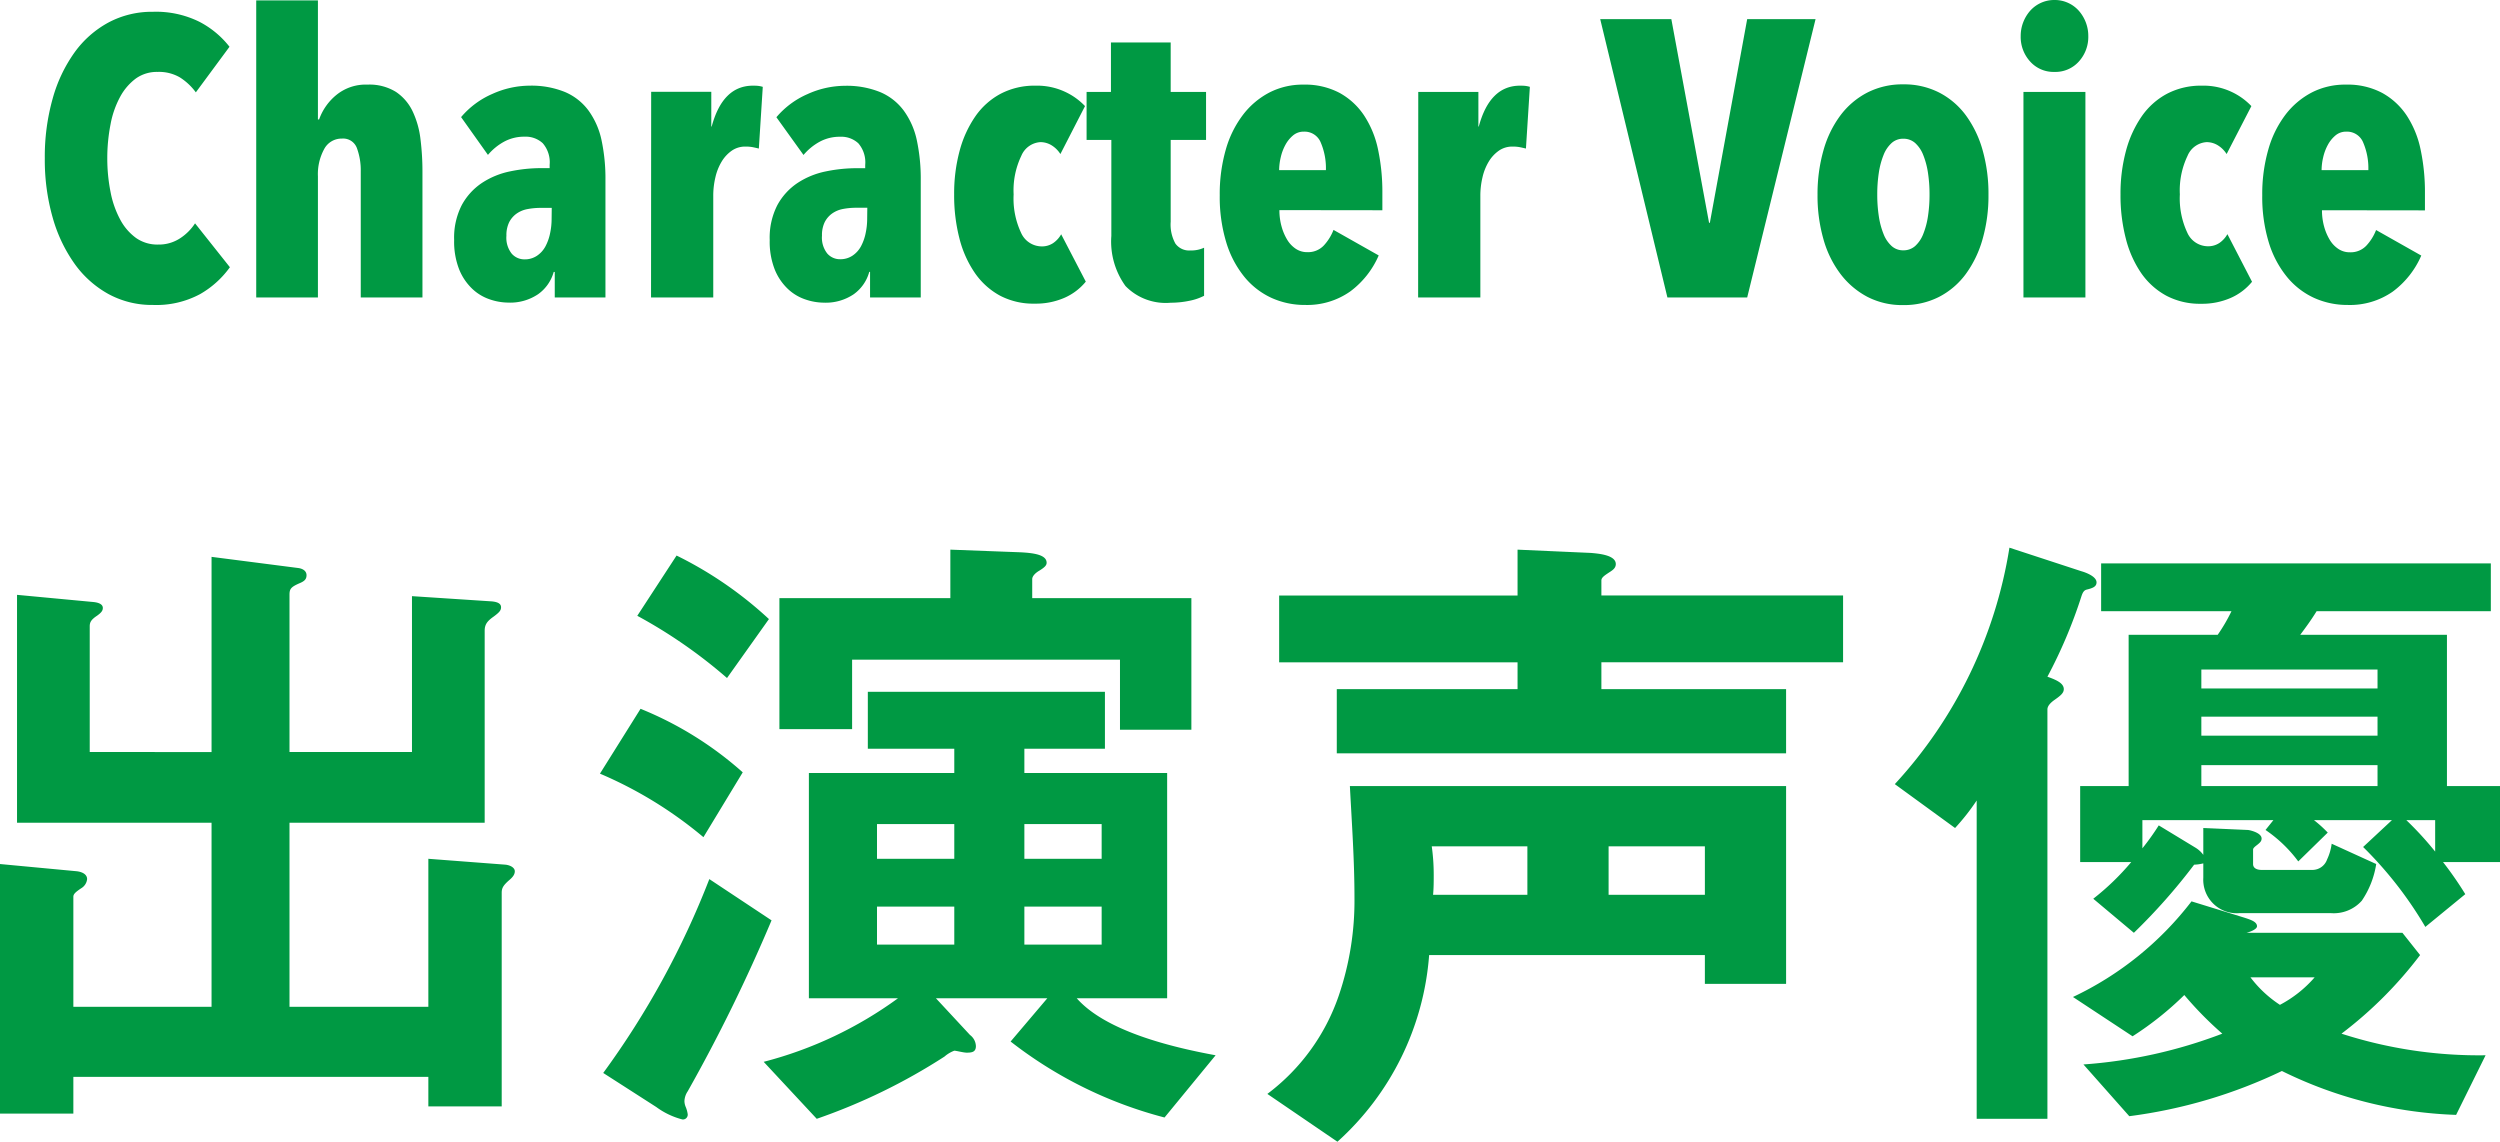
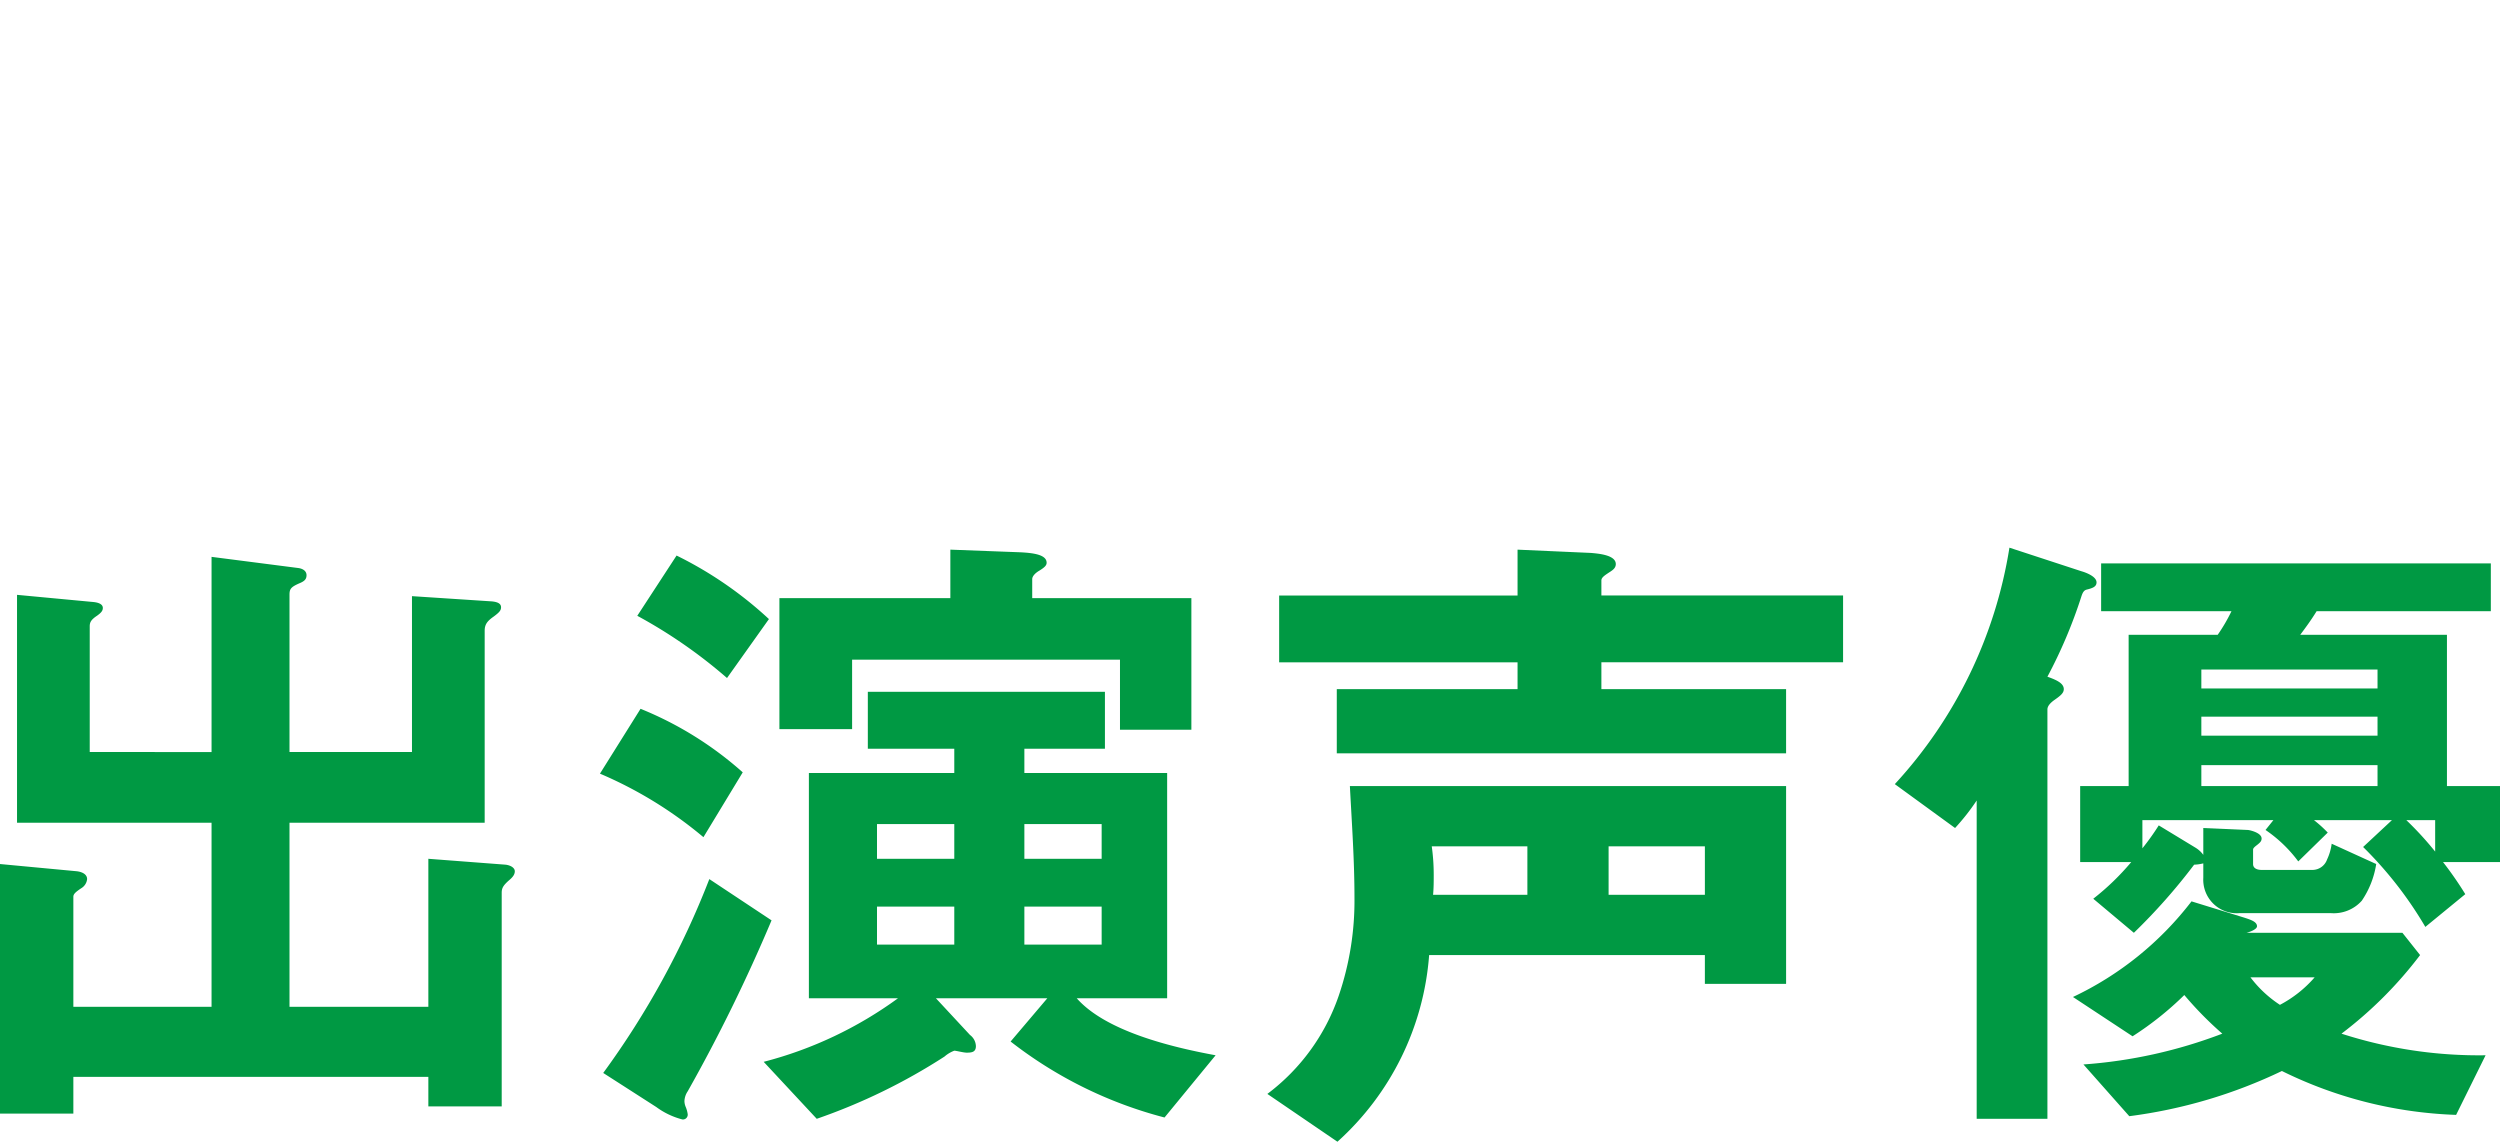
<svg xmlns="http://www.w3.org/2000/svg" width="76.34" height="34.864">
  <g data-name="グループ 35" fill="#009943">
-     <path data-name="パス 84" d="M7.02 8.16a2.877 2.877 0 0 1-.912.822 2.821 2.821 0 0 1-1.44.33 2.776 2.776 0 0 1-1.35-.33 3.124 3.124 0 0 1-1.038-.924 4.556 4.556 0 0 1-.672-1.416 6.426 6.426 0 0 1-.24-1.806 6.536 6.536 0 0 1 .24-1.824 4.471 4.471 0 0 1 .672-1.416A3.087 3.087 0 0 1 3.318.684 2.817 2.817 0 0 1 4.668.36 2.981 2.981 0 0 1 6.09.666a2.8 2.8 0 0 1 .918.762L5.98 2.82a1.8 1.8 0 0 0-.486-.456 1.262 1.262 0 0 0-.678-.168 1.106 1.106 0 0 0-.666.2 1.7 1.7 0 0 0-.48.558 2.841 2.841 0 0 0-.294.84 5.353 5.353 0 0 0-.1 1.038 5.261 5.261 0 0 0 .1 1.032 2.925 2.925 0 0 0 .294.84 1.649 1.649 0 0 0 .486.564 1.133 1.133 0 0 0 .672.2 1.183 1.183 0 0 0 .672-.192 1.548 1.548 0 0 0 .456-.456Zm2.688.924H7.824V.012h1.884v3.636h.036a1.7 1.7 0 0 1 .522-.744 1.414 1.414 0 0 1 .954-.32 1.533 1.533 0 0 1 .87.222 1.475 1.475 0 0 1 .51.594 2.72 2.72 0 0 1 .24.852 8.028 8.028 0 0 1 .06 1v3.832h-1.884V5.232a1.953 1.953 0 0 0-.114-.7.447.447 0 0 0-.462-.3.6.6 0 0 0-.54.318 1.6 1.6 0 0 0-.192.834Zm7.14-2.736h-.336a2.145 2.145 0 0 0-.4.036.841.841 0 0 0-.336.138.729.729 0 0 0-.228.264.9.9 0 0 0-.084.414.781.781 0 0 0 .162.546.514.514 0 0 0 .39.174.665.665 0 0 0 .378-.108.8.8 0 0 0 .258-.282 1.449 1.449 0 0 0 .144-.4 2.068 2.068 0 0 0 .048-.438Zm.06 1.956a1.238 1.238 0 0 1-.474.678 1.521 1.521 0 0 1-.918.258 1.777 1.777 0 0 1-.564-.1 1.448 1.448 0 0 1-.528-.318 1.688 1.688 0 0 1-.4-.588 2.315 2.315 0 0 1-.156-.906 2.176 2.176 0 0 1 .234-1.068 1.908 1.908 0 0 1 .612-.672 2.447 2.447 0 0 1 .858-.354 4.663 4.663 0 0 1 .972-.1h.24v-.1a.889.889 0 0 0-.21-.66.767.767 0 0 0-.558-.2 1.279 1.279 0 0 0-.63.156 1.732 1.732 0 0 0-.486.4l-.82-1.154a2.6 2.6 0 0 1 .954-.708 2.786 2.786 0 0 1 1.134-.252 2.717 2.717 0 0 1 1.08.192 1.735 1.735 0 0 1 .72.564 2.374 2.374 0 0 1 .4.906 5.646 5.646 0 0 1 .12 1.23v3.576H16.94v-.78Zm2.976-5.5h1.836v1.06h.012q.336-1.248 1.26-1.248.1 0 .156.006a.844.844 0 0 1 .144.03l-.12 1.884q-.1-.024-.186-.042a1.156 1.156 0 0 0-.222-.018.714.714 0 0 0-.42.126 1.1 1.1 0 0 0-.306.33 1.628 1.628 0 0 0-.192.48 2.417 2.417 0 0 0-.066.564v3.108h-1.9Zm6.6 3.54h-.336a2.145 2.145 0 0 0-.4.036.841.841 0 0 0-.336.138.729.729 0 0 0-.228.264.9.9 0 0 0-.084.414.781.781 0 0 0 .162.546.514.514 0 0 0 .39.174.665.665 0 0 0 .378-.108.8.8 0 0 0 .258-.282 1.449 1.449 0 0 0 .144-.4 2.068 2.068 0 0 0 .048-.438Zm.06 1.956a1.238 1.238 0 0 1-.474.684 1.521 1.521 0 0 1-.918.258 1.777 1.777 0 0 1-.564-.1 1.448 1.448 0 0 1-.528-.318 1.688 1.688 0 0 1-.4-.588 2.315 2.315 0 0 1-.156-.906 2.176 2.176 0 0 1 .234-1.068 1.908 1.908 0 0 1 .612-.672 2.447 2.447 0 0 1 .858-.354 4.663 4.663 0 0 1 .972-.1h.24v-.1a.889.889 0 0 0-.21-.66.767.767 0 0 0-.558-.2 1.279 1.279 0 0 0-.63.156 1.732 1.732 0 0 0-.486.4l-.828-1.152a2.6 2.6 0 0 1 .954-.708 2.786 2.786 0 0 1 1.134-.252 2.717 2.717 0 0 1 1.08.192 1.735 1.735 0 0 1 .72.564 2.374 2.374 0 0 1 .4.906 5.646 5.646 0 0 1 .12 1.23v3.572h-1.548v-.78Zm6.612.3a1.745 1.745 0 0 1-.648.492 2.183 2.183 0 0 1-.912.18 2.19 2.19 0 0 1-1.056-.242 2.219 2.219 0 0 1-.768-.69 3.278 3.278 0 0 1-.474-1.056 5.245 5.245 0 0 1-.162-1.344 5 5 0 0 1 .168-1.338 3.381 3.381 0 0 1 .48-1.05 2.2 2.2 0 0 1 .774-.69 2.225 2.225 0 0 1 1.062-.246 2.018 2.018 0 0 1 .912.192 2 2 0 0 1 .6.432l-.752 1.464a.832.832 0 0 0-.264-.264.651.651 0 0 0-.348-.1.677.677 0 0 0-.582.42 2.44 2.44 0 0 0-.234 1.176 2.457 2.457 0 0 0 .228 1.174.693.693 0 0 0 .624.414.614.614 0 0 0 .354-.1.8.8 0 0 0 .246-.27Zm3.612.432a1.7 1.7 0 0 1-.444.152 2.817 2.817 0 0 1-.576.06 1.713 1.713 0 0 1-1.38-.51 2.32 2.32 0 0 1-.432-1.53V4.272h-.756V2.808h.744V1.296h1.824v1.512h1.08v1.464h-1.08v2.5a1.2 1.2 0 0 0 .144.666.514.514 0 0 0 .456.21.935.935 0 0 0 .42-.084Zm2.3-2.616a1.827 1.827 0 0 0 .066.5 1.587 1.587 0 0 0 .174.408.874.874 0 0 0 .264.276.622.622 0 0 0 .348.1.66.66 0 0 0 .5-.2 1.478 1.478 0 0 0 .3-.48l1.38.78a2.7 2.7 0 0 1-.87 1.1 2.285 2.285 0 0 1-1.378.412 2.445 2.445 0 0 1-1.026-.216 2.321 2.321 0 0 1-.828-.642 3.079 3.079 0 0 1-.552-1.05 4.765 4.765 0 0 1-.2-1.44 4.927 4.927 0 0 1 .186-1.4 3.177 3.177 0 0 1 .53-1.066 2.426 2.426 0 0 1 .81-.678 2.228 2.228 0 0 1 1.032-.236 2.252 2.252 0 0 1 1.1.252 2.137 2.137 0 0 1 .75.69 3 3 0 0 1 .426 1.04 6.233 6.233 0 0 1 .132 1.326v.528Zm1.42-1.22a1.994 1.994 0 0 0-.156-.84.532.532 0 0 0-.516-.336.5.5 0 0 0-.33.114.986.986 0 0 0-.234.288 1.467 1.467 0 0 0-.144.384 1.757 1.757 0 0 0-.048.39Zm2.82-2.388h1.836v1.056h.012q.336-1.248 1.26-1.248.1 0 .156.006a.844.844 0 0 1 .144.03l-.12 1.884q-.1-.024-.186-.042a1.156 1.156 0 0 0-.222-.018.714.714 0 0 0-.42.126 1.1 1.1 0 0 0-.306.33 1.628 1.628 0 0 0-.192.48 2.417 2.417 0 0 0-.066.564v3.108h-1.9Zm10.044 6.276h-2.436l-2.052-8.5h2.172l1.152 6.22h.024l1.14-6.22h2.088Zm7.368-3.132a4.812 4.812 0 0 1-.18 1.35 3.317 3.317 0 0 1-.51 1.062 2.356 2.356 0 0 1-.816.7 2.35 2.35 0 0 1-1.1.252 2.314 2.314 0 0 1-1.092-.252 2.49 2.49 0 0 1-.822-.7 3.176 3.176 0 0 1-.52-1.062 4.812 4.812 0 0 1-.18-1.35 4.876 4.876 0 0 1 .18-1.356 3.238 3.238 0 0 1 .516-1.068 2.413 2.413 0 0 1 .822-.7 2.35 2.35 0 0 1 1.1-.252 2.35 2.35 0 0 1 1.1.252 2.356 2.356 0 0 1 .816.7 3.31 3.31 0 0 1 .51 1.068 4.876 4.876 0 0 1 .176 1.356Zm-1.8-.012a4.308 4.308 0 0 0-.048-.666 2.407 2.407 0 0 0-.144-.54.965.965 0 0 0-.246-.366.535.535 0 0 0-.366-.132.518.518 0 0 0-.354.132.965.965 0 0 0-.246.366 2.407 2.407 0 0 0-.144.54 4.308 4.308 0 0 0-.048.666 4.308 4.308 0 0 0 .048.666 2.407 2.407 0 0 0 .144.54.965.965 0 0 0 .246.366.518.518 0 0 0 .354.132.535.535 0 0 0 .366-.132.965.965 0 0 0 .246-.366 2.407 2.407 0 0 0 .144-.54 4.308 4.308 0 0 0 .048-.666Zm2.868 3.144V2.808h1.892v6.276Zm1.98-7.98a1.112 1.112 0 0 1-.288.774.958.958 0 0 1-.744.318.958.958 0 0 1-.744-.318 1.112 1.112 0 0 1-.288-.774 1.152 1.152 0 0 1 .078-.426 1.171 1.171 0 0 1 .21-.348.979.979 0 0 1 .324-.24.977.977 0 0 1 .42-.09.977.977 0 0 1 .42.09.979.979 0 0 1 .324.24 1.171 1.171 0 0 1 .21.348 1.152 1.152 0 0 1 .078.426Zm5 7.5a1.745 1.745 0 0 1-.648.492 2.183 2.183 0 0 1-.912.18 2.19 2.19 0 0 1-1.056-.246 2.219 2.219 0 0 1-.768-.69 3.278 3.278 0 0 1-.47-1.056 5.245 5.245 0 0 1-.162-1.344 5 5 0 0 1 .168-1.338 3.381 3.381 0 0 1 .48-1.05 2.2 2.2 0 0 1 .774-.69 2.225 2.225 0 0 1 1.062-.246 2.018 2.018 0 0 1 .912.192 2 2 0 0 1 .6.432l-.756 1.464a.832.832 0 0 0-.264-.264.651.651 0 0 0-.348-.1.677.677 0 0 0-.582.42 2.44 2.44 0 0 0-.234 1.176 2.457 2.457 0 0 0 .228 1.17.693.693 0 0 0 .624.414.614.614 0 0 0 .354-.1.8.8 0 0 0 .246-.27Zm2.136-2.184a1.827 1.827 0 0 0 .066.5 1.587 1.587 0 0 0 .174.408.874.874 0 0 0 .264.276.622.622 0 0 0 .348.1.66.66 0 0 0 .5-.2 1.478 1.478 0 0 0 .3-.48l1.38.78a2.7 2.7 0 0 1-.87 1.1 2.285 2.285 0 0 1-1.386.408 2.445 2.445 0 0 1-1.018-.216 2.321 2.321 0 0 1-.828-.642 3.079 3.079 0 0 1-.554-1.05 4.765 4.765 0 0 1-.2-1.44 4.927 4.927 0 0 1 .186-1.4 3.177 3.177 0 0 1 .528-1.068 2.426 2.426 0 0 1 .81-.678 2.228 2.228 0 0 1 1.036-.234 2.252 2.252 0 0 1 1.1.252 2.137 2.137 0 0 1 .75.69 3 3 0 0 1 .426 1.044 6.233 6.233 0 0 1 .132 1.326v.528Zm1.416-1.224a1.994 1.994 0 0 0-.156-.84.532.532 0 0 0-.516-.336.5.5 0 0 0-.33.114.986.986 0 0 0-.234.288 1.467 1.467 0 0 0-.144.384 1.757 1.757 0 0 0-.048.39Z" />
    <path data-name="パス 83" d="M12.58 18.204v4.76H8.84v-4.8c0-.18.04-.24.32-.36.14-.06.2-.12.2-.24s-.1-.2-.26-.22l-2.64-.34v5.96H2.74v-3.84c0-.12.04-.2.22-.32.14-.1.18-.16.18-.24 0-.1-.1-.16-.28-.18l-2.34-.22v6.96h5.94v5.62H2.24v-3.36c0-.08.06-.14.24-.26a.368.368 0 0 0 .18-.28c0-.14-.14-.22-.32-.24L0 26.384v7.62h2.24v-1.12h10.84v.9h2.24v-6.52c0-.14.04-.22.22-.38.12-.1.18-.18.18-.28s-.12-.18-.28-.2l-2.36-.18v4.52H8.84v-5.62h5.96v-5.86c0-.2.08-.3.28-.44.16-.12.22-.18.22-.28s-.08-.16-.28-.18Zm16.44-1.42v1.48H23.8v4h2.22v-2.12h8.18v2.14h2.18v-4.02h-4.86v-.58c0-.08.08-.18.22-.26.16-.1.22-.16.22-.24 0-.24-.38-.3-.82-.32Zm-9.56 2.02a15.226 15.226 0 0 1 2.74 1.9l1.28-1.8a11.8 11.8 0 0 0-2.82-1.94Zm16.18 11.68v-6.88h-4.36v-.74h2.46v-1.74H26.5v1.74h2.64v.74H24.7v6.88h2.72a12.1 12.1 0 0 1-4.1 1.94l1.62 1.74a18.016 18.016 0 0 0 3.9-1.9.989.989 0 0 1 .3-.18c.06 0 .28.06.38.06.16 0 .28-.02.28-.2a.445.445 0 0 0-.18-.34l-1.04-1.12h3.4l-1.12 1.32a12.932 12.932 0 0 0 4.7 2.32l1.56-1.9c-1.3-.24-3.34-.72-4.24-1.74Zm-17.32-6.86a12.561 12.561 0 0 1 3.16 1.94l1.2-1.98a10.744 10.744 0 0 0-3.12-1.94Zm8.46 2.6v-1.06h2.36v1.06Zm4.5 0v-1.06h2.36v1.06Zm-12.86 6.54 1.62 1.04a2.317 2.317 0 0 0 .8.38.147.147 0 0 0 .16-.16.9.9 0 0 0-.06-.22.478.478 0 0 1-.04-.18.575.575 0 0 1 .1-.3 50.717 50.717 0 0 0 2.56-5.22l-1.9-1.26a25.817 25.817 0 0 1-3.24 5.92Zm8.36-3.92v-1.16h2.36v1.16Zm6.86 0h-2.36v-1.16h2.36Zm22.64-8.62v-2.04H48.9v-.46c0-.08.08-.14.2-.22s.24-.14.24-.28c0-.28-.54-.32-.76-.34l-2.24-.1v1.4h-7.28v2.04h7.28v.82h-5.52v1.96h13.72v-1.96H48.9v-.82Zm-1.74 9.82v-6.04H41.22c.06 1.14.14 2.28.14 3.4a8.978 8.978 0 0 1-.48 3 6.3 6.3 0 0 1-2.18 3l2.14 1.46a8.521 8.521 0 0 0 2.8-5.7h8.42v.88Zm-10.78-2.72c.02-.2.02-.42.02-.62a6.216 6.216 0 0 0-.06-.86h2.92v1.48Zm5.36 0v-1.48h2.94v1.48Zm12.24-10.6a13.852 13.852 0 0 1-3.5 7.22l1.84 1.34a6.783 6.783 0 0 0 .66-.84v9.72h2.16v-12.5c0-.12.12-.22.2-.28.2-.14.3-.22.3-.34 0-.18-.22-.28-.5-.38a14.881 14.881 0 0 0 1.04-2.46c.04-.12.08-.18.16-.2.16-.04.3-.08.3-.22 0-.18-.32-.3-.46-.34Zm3.72 9.6a7.683 7.683 0 0 1-1.16 1.12l1.24 1.04a18.017 18.017 0 0 0 1.84-2.08 1.351 1.351 0 0 0 .28-.04v.44a1.024 1.024 0 0 0 1.1 1.08h2.8a1.146 1.146 0 0 0 .94-.38 2.737 2.737 0 0 0 .44-1.12l-1.36-.62a1.608 1.608 0 0 1-.14.48.476.476 0 0 1-.44.32h-1.56c-.12 0-.26-.04-.26-.18v-.44c0-.04.04-.08.12-.14.1-.08.14-.12.14-.2 0-.18-.38-.26-.42-.26l-1.36-.06v.82a.829.829 0 0 0-.24-.22l-1.12-.68a7.581 7.581 0 0 1-.5.7v-.86h4l-.24.3a4.14 4.14 0 0 1 1 .96l.9-.88a3.791 3.791 0 0 0-.42-.38h2.38l-.88.82a11.776 11.776 0 0 1 1.9 2.44l1.22-1a10.721 10.721 0 0 0-.68-.98h1.74v-2.32h-1.62v-4.62h-4.48c.18-.24.34-.46.5-.72h5.32v-1.46h-11.9v1.46h3.98a5.2 5.2 0 0 1-.42.72H65v4.62h-1.48v2.32Zm7.52-5.88v.58h-5.38v-.58Zm0 1.44v.58h-5.38v-.58Zm0 1.48v.64h-5.38v-.64Zm1.76 2.64a10.014 10.014 0 0 0-.88-.96h.88Zm-1 2.48H68.6c.08-.02.32-.1.32-.2 0-.14-.2-.2-.38-.26l-1.62-.5a9.879 9.879 0 0 1-3.62 2.92l1.82 1.2a9.713 9.713 0 0 0 1.58-1.26 10.74 10.74 0 0 0 1.16 1.18 14.791 14.791 0 0 1-4.24.94l1.4 1.58a15.262 15.262 0 0 0 4.66-1.38 12.993 12.993 0 0 0 5.32 1.34l.9-1.82a13.653 13.653 0 0 1-4.4-.66 12.4 12.4 0 0 0 2.4-2.4Zm-2.68 1.36a3.648 3.648 0 0 1-1.06.84 3.576 3.576 0 0 1-.9-.84Z" />
  </g>
</svg>